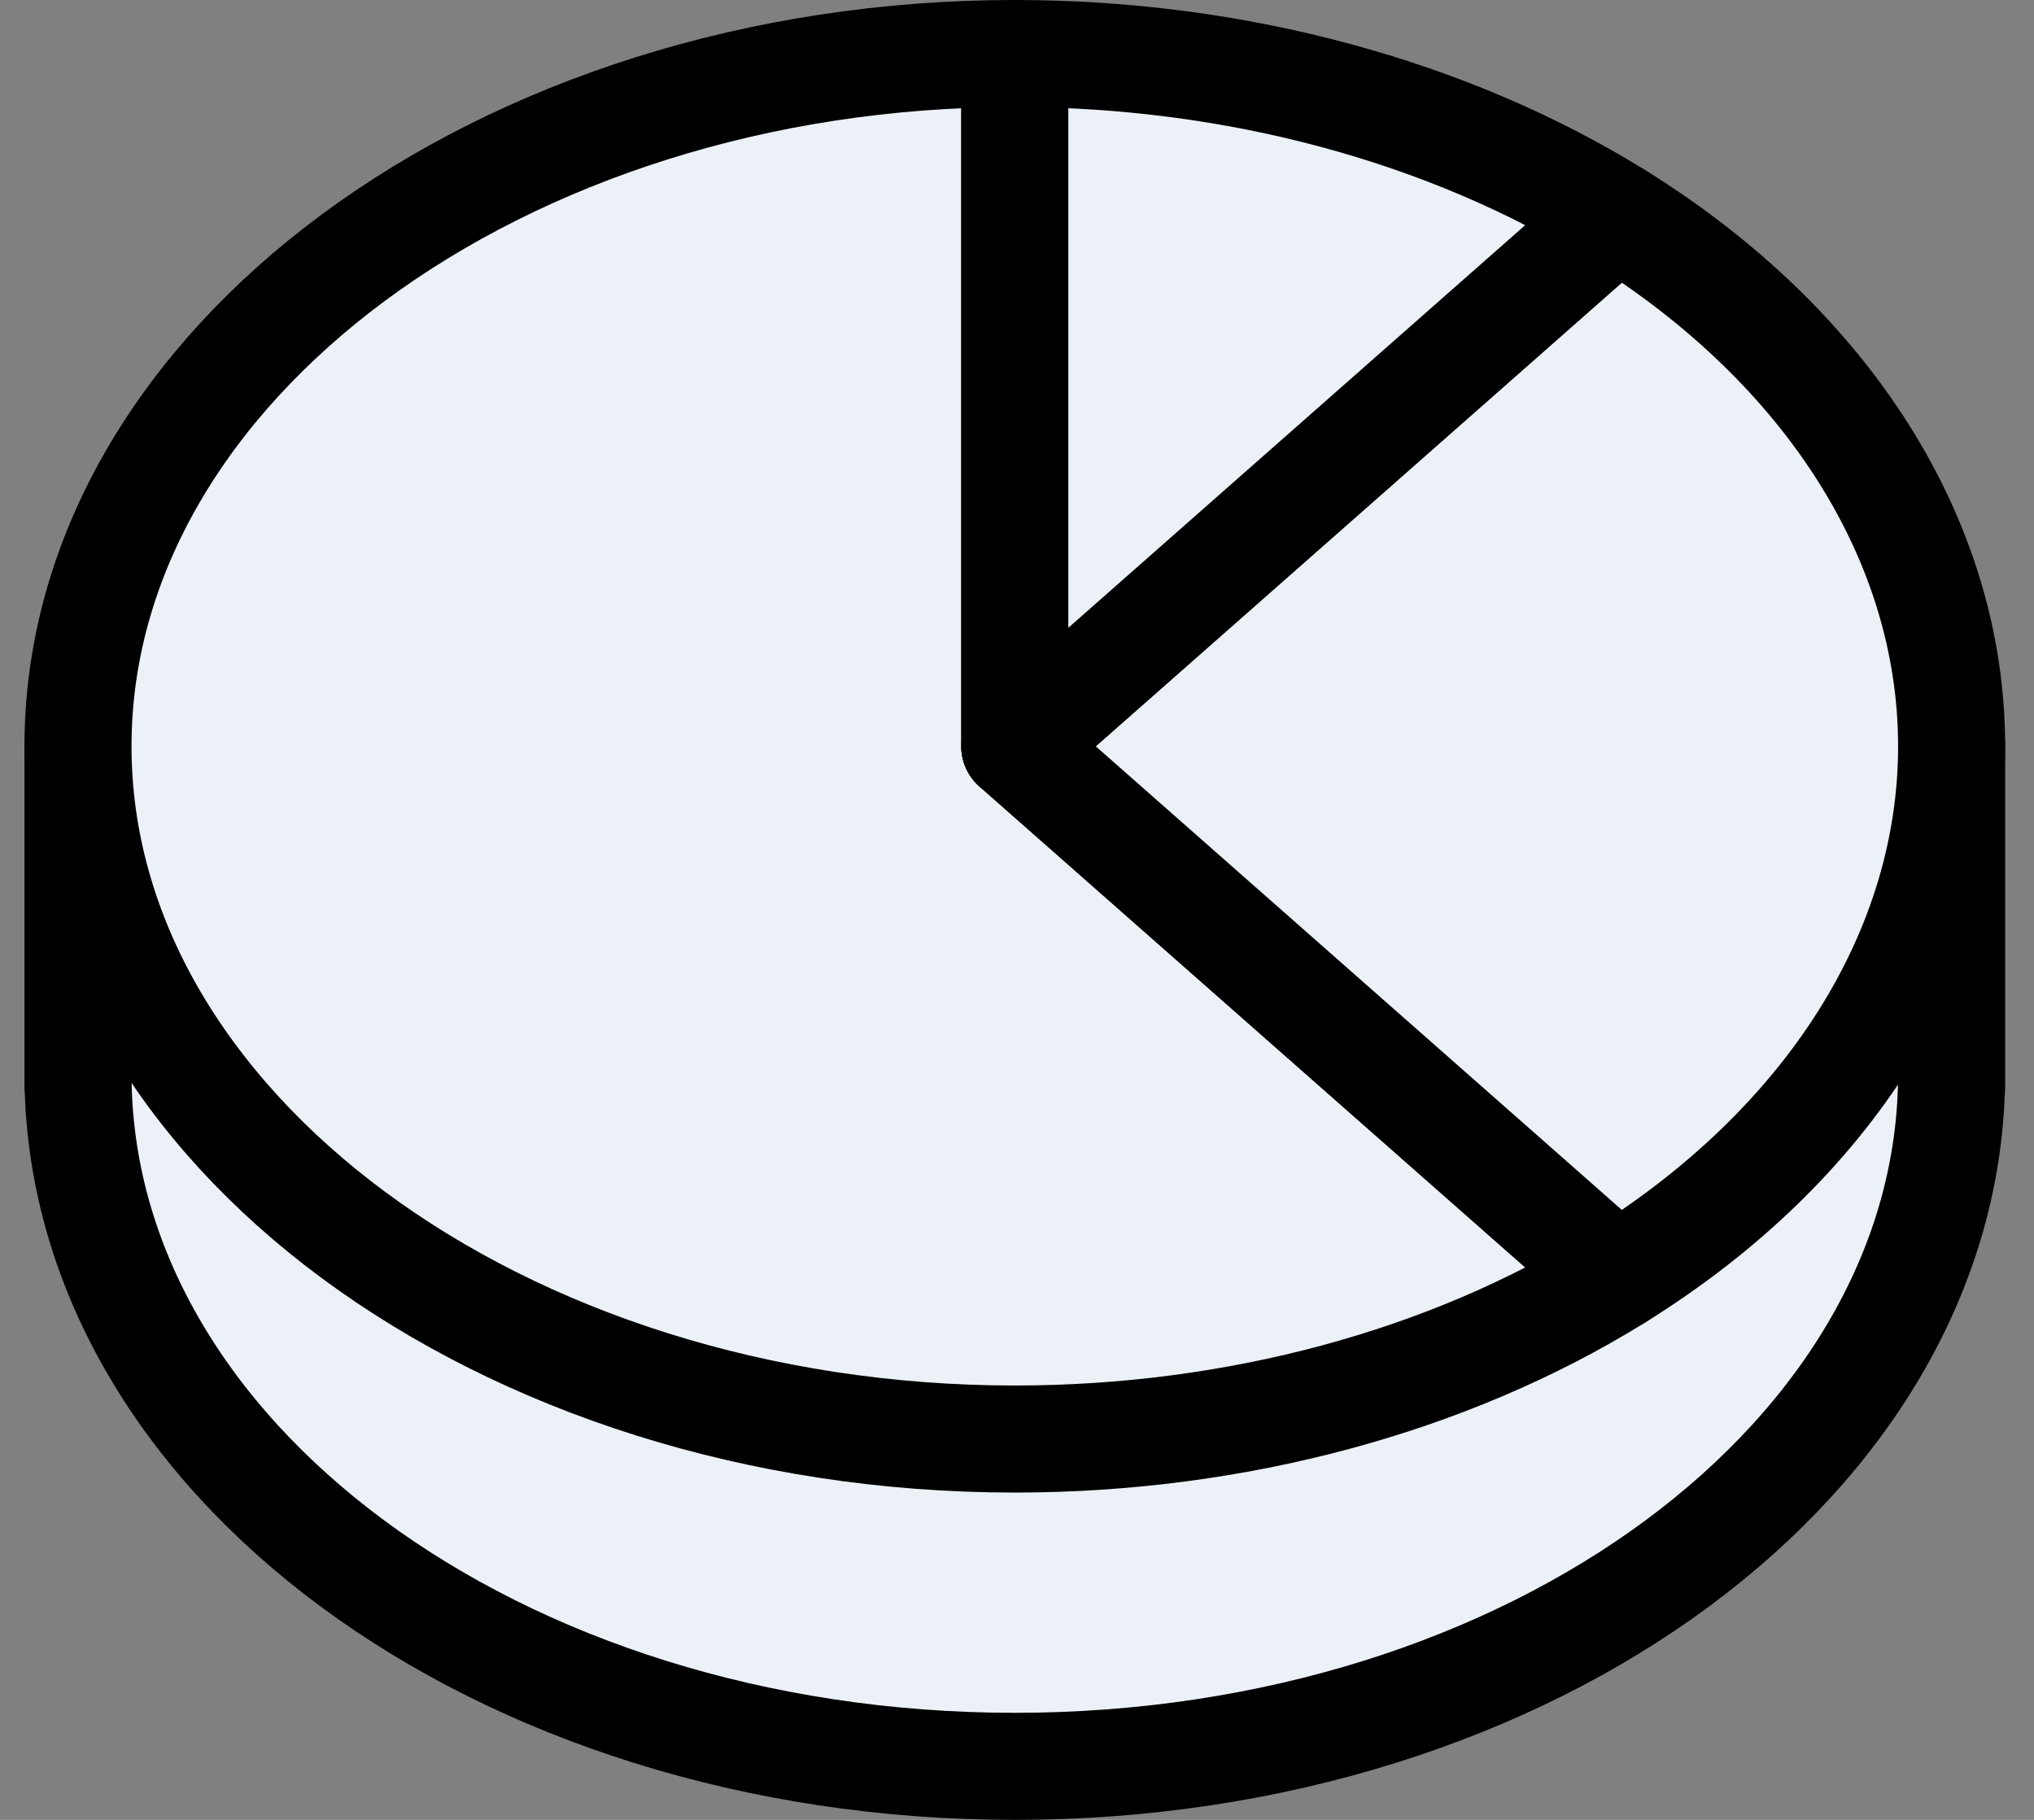
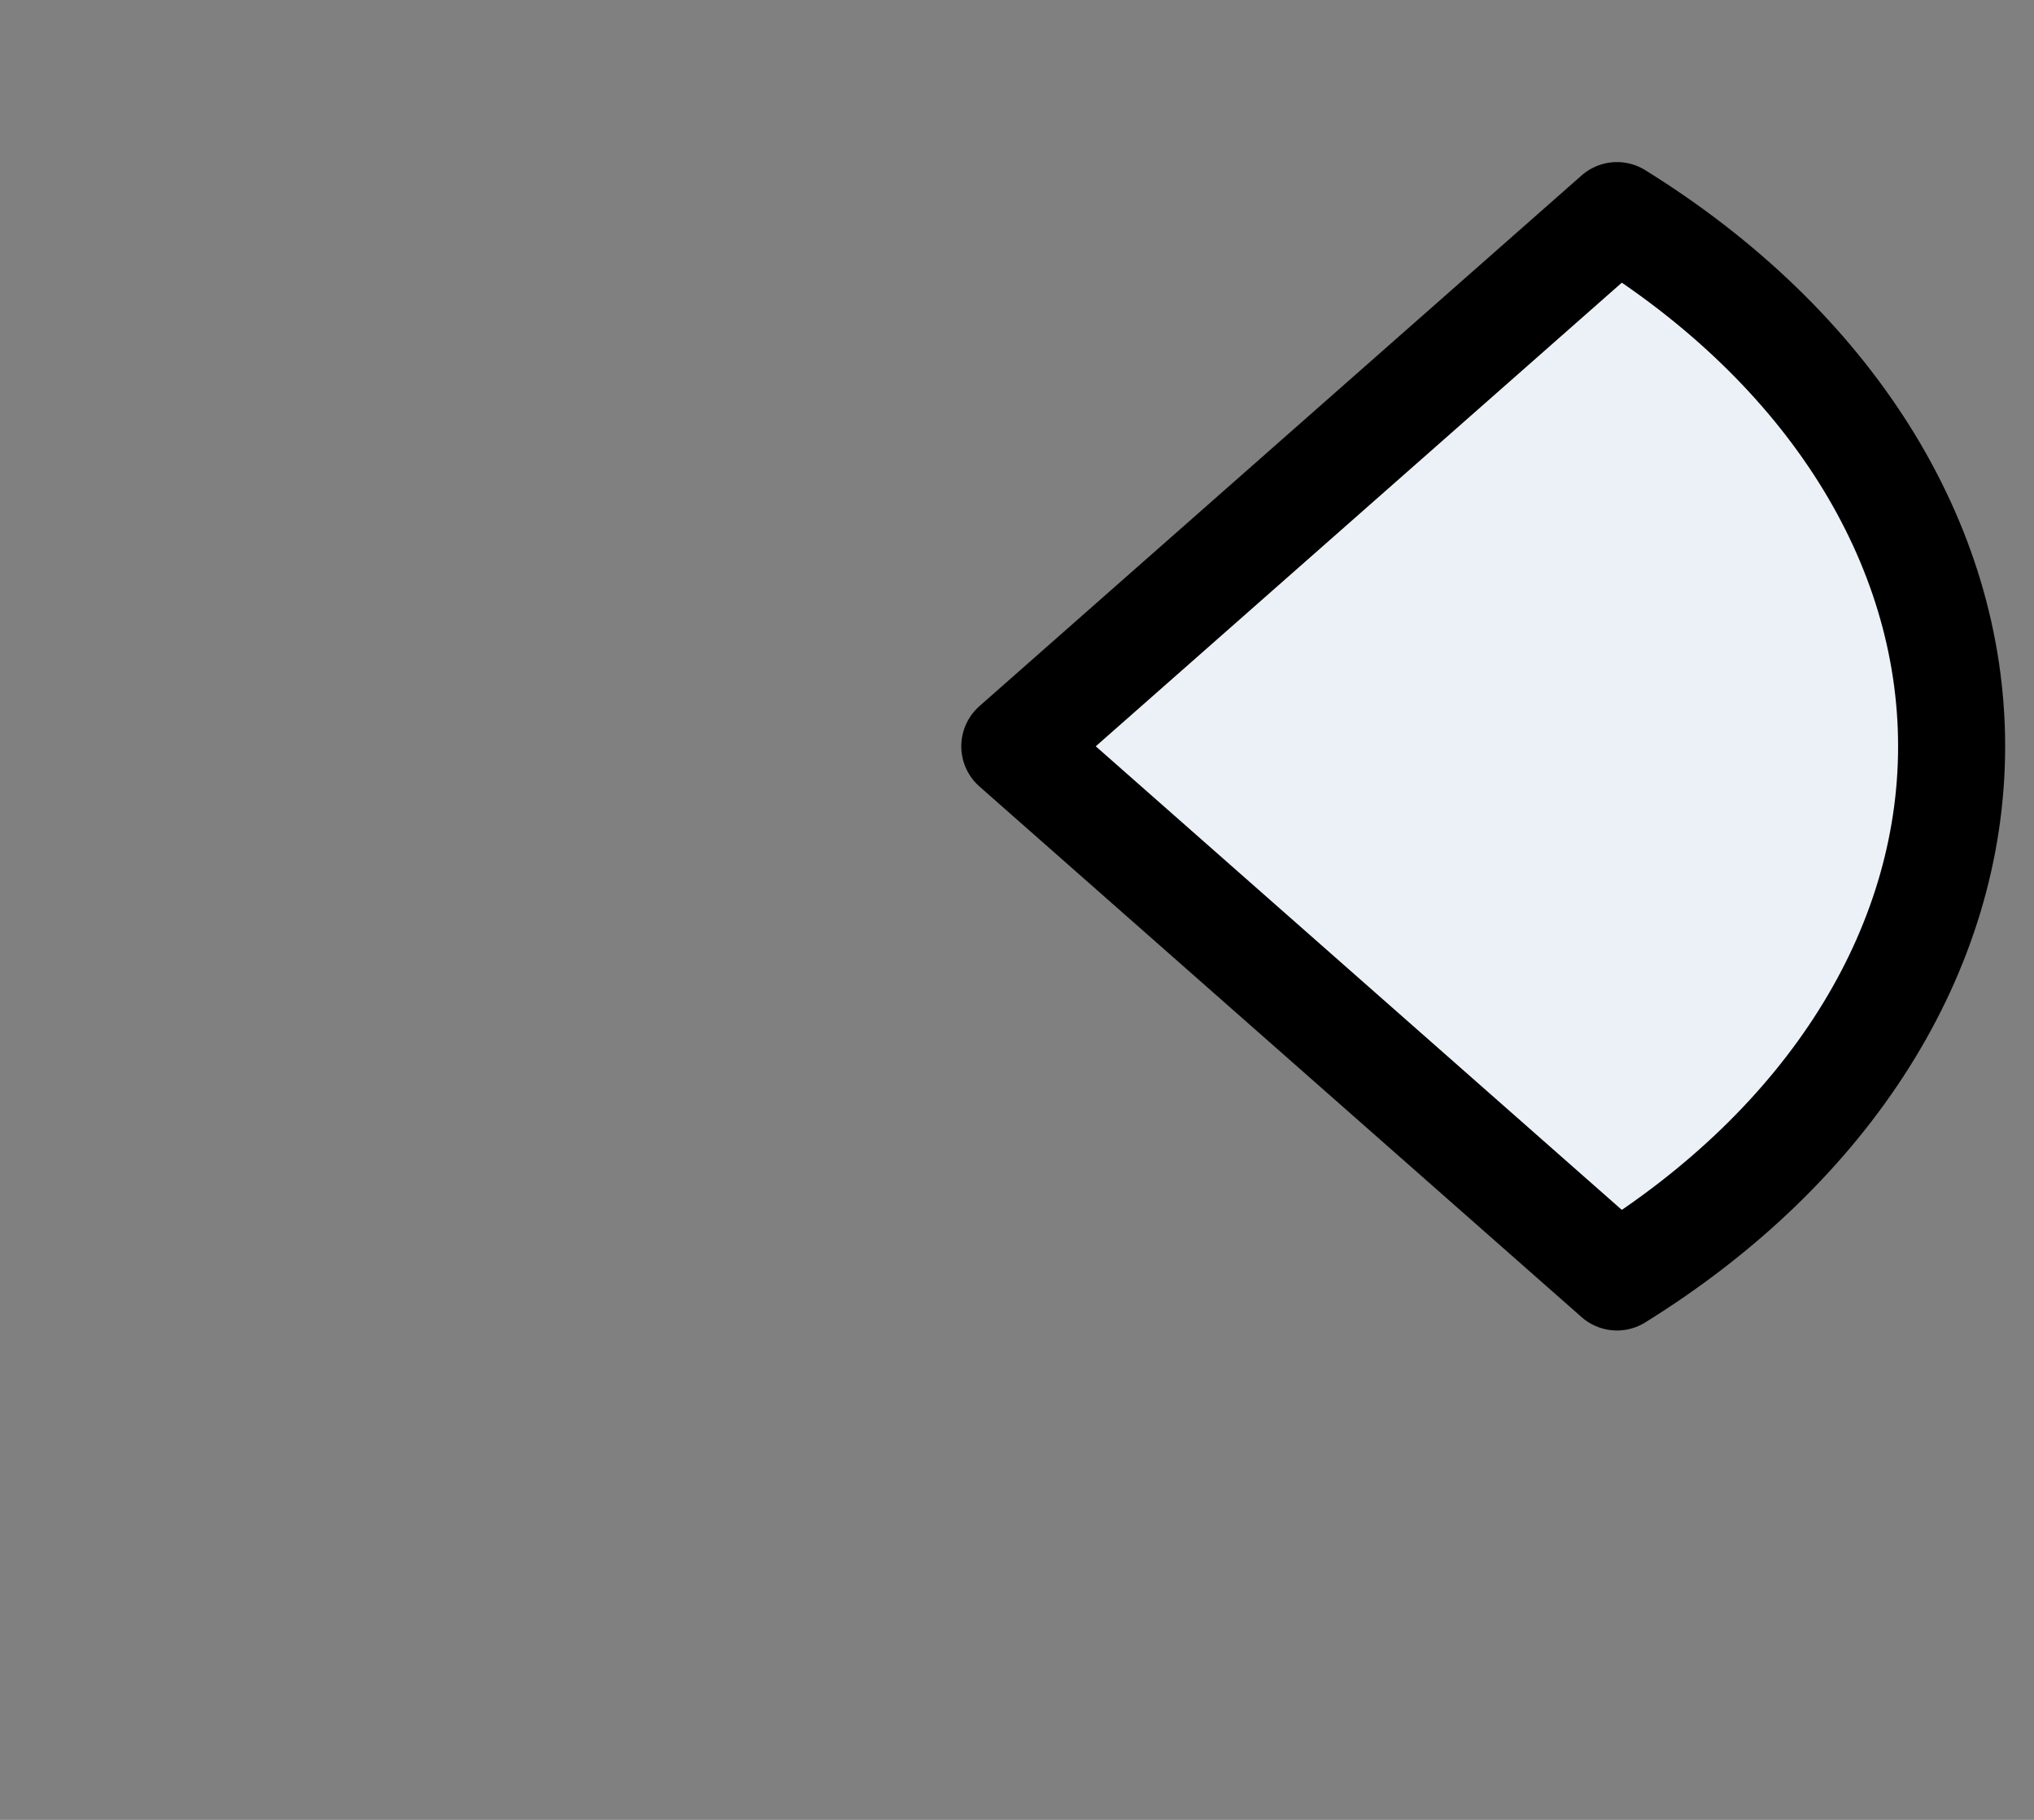
<svg xmlns="http://www.w3.org/2000/svg" width="38" height="34" viewBox="0 0 38 34" fill="none">
  <rect x="0" y="0" width="38" height="34" fill="#808080" stroke="none" />
-   <path d="M36.461 13.943V20.319V20.057C36.461 27.206 28.626 33 18.959 33C9.292 33 1.457 27.204 1.457 20.057V20.319V13.943H36.461Z" fill="#ECF1F7" stroke="black" stroke-width="2" stroke-linecap="round" stroke-linejoin="round" />
-   <path d="M18.959 13.943L30.21 23.857C27.059 25.814 23.073 26.885 18.959 26.885C9.358 26.885 1.457 21.042 1.457 13.943C1.457 6.843 9.358 1 18.959 1V13.943Z" fill="#ECF1F7" stroke="black" stroke-width="2" stroke-linecap="round" stroke-linejoin="round" />
  <path d="M18.959 13.943L30.209 4.028C34.169 6.485 36.461 10.119 36.461 13.943C36.461 17.766 34.169 21.4 30.209 23.857L18.959 13.943Z" fill="#ECF1F7" stroke="black" stroke-width="2" stroke-linecap="round" stroke-linejoin="round" />
-   <path d="M18.959 13.943V1C21 1 23.028 1.264 24.944 1.781C26.863 2.298 28.645 3.058 30.209 4.028L18.959 13.943Z" fill="#ECF1F7" stroke="black" stroke-width="2" stroke-linecap="round" stroke-linejoin="round" />
</svg>